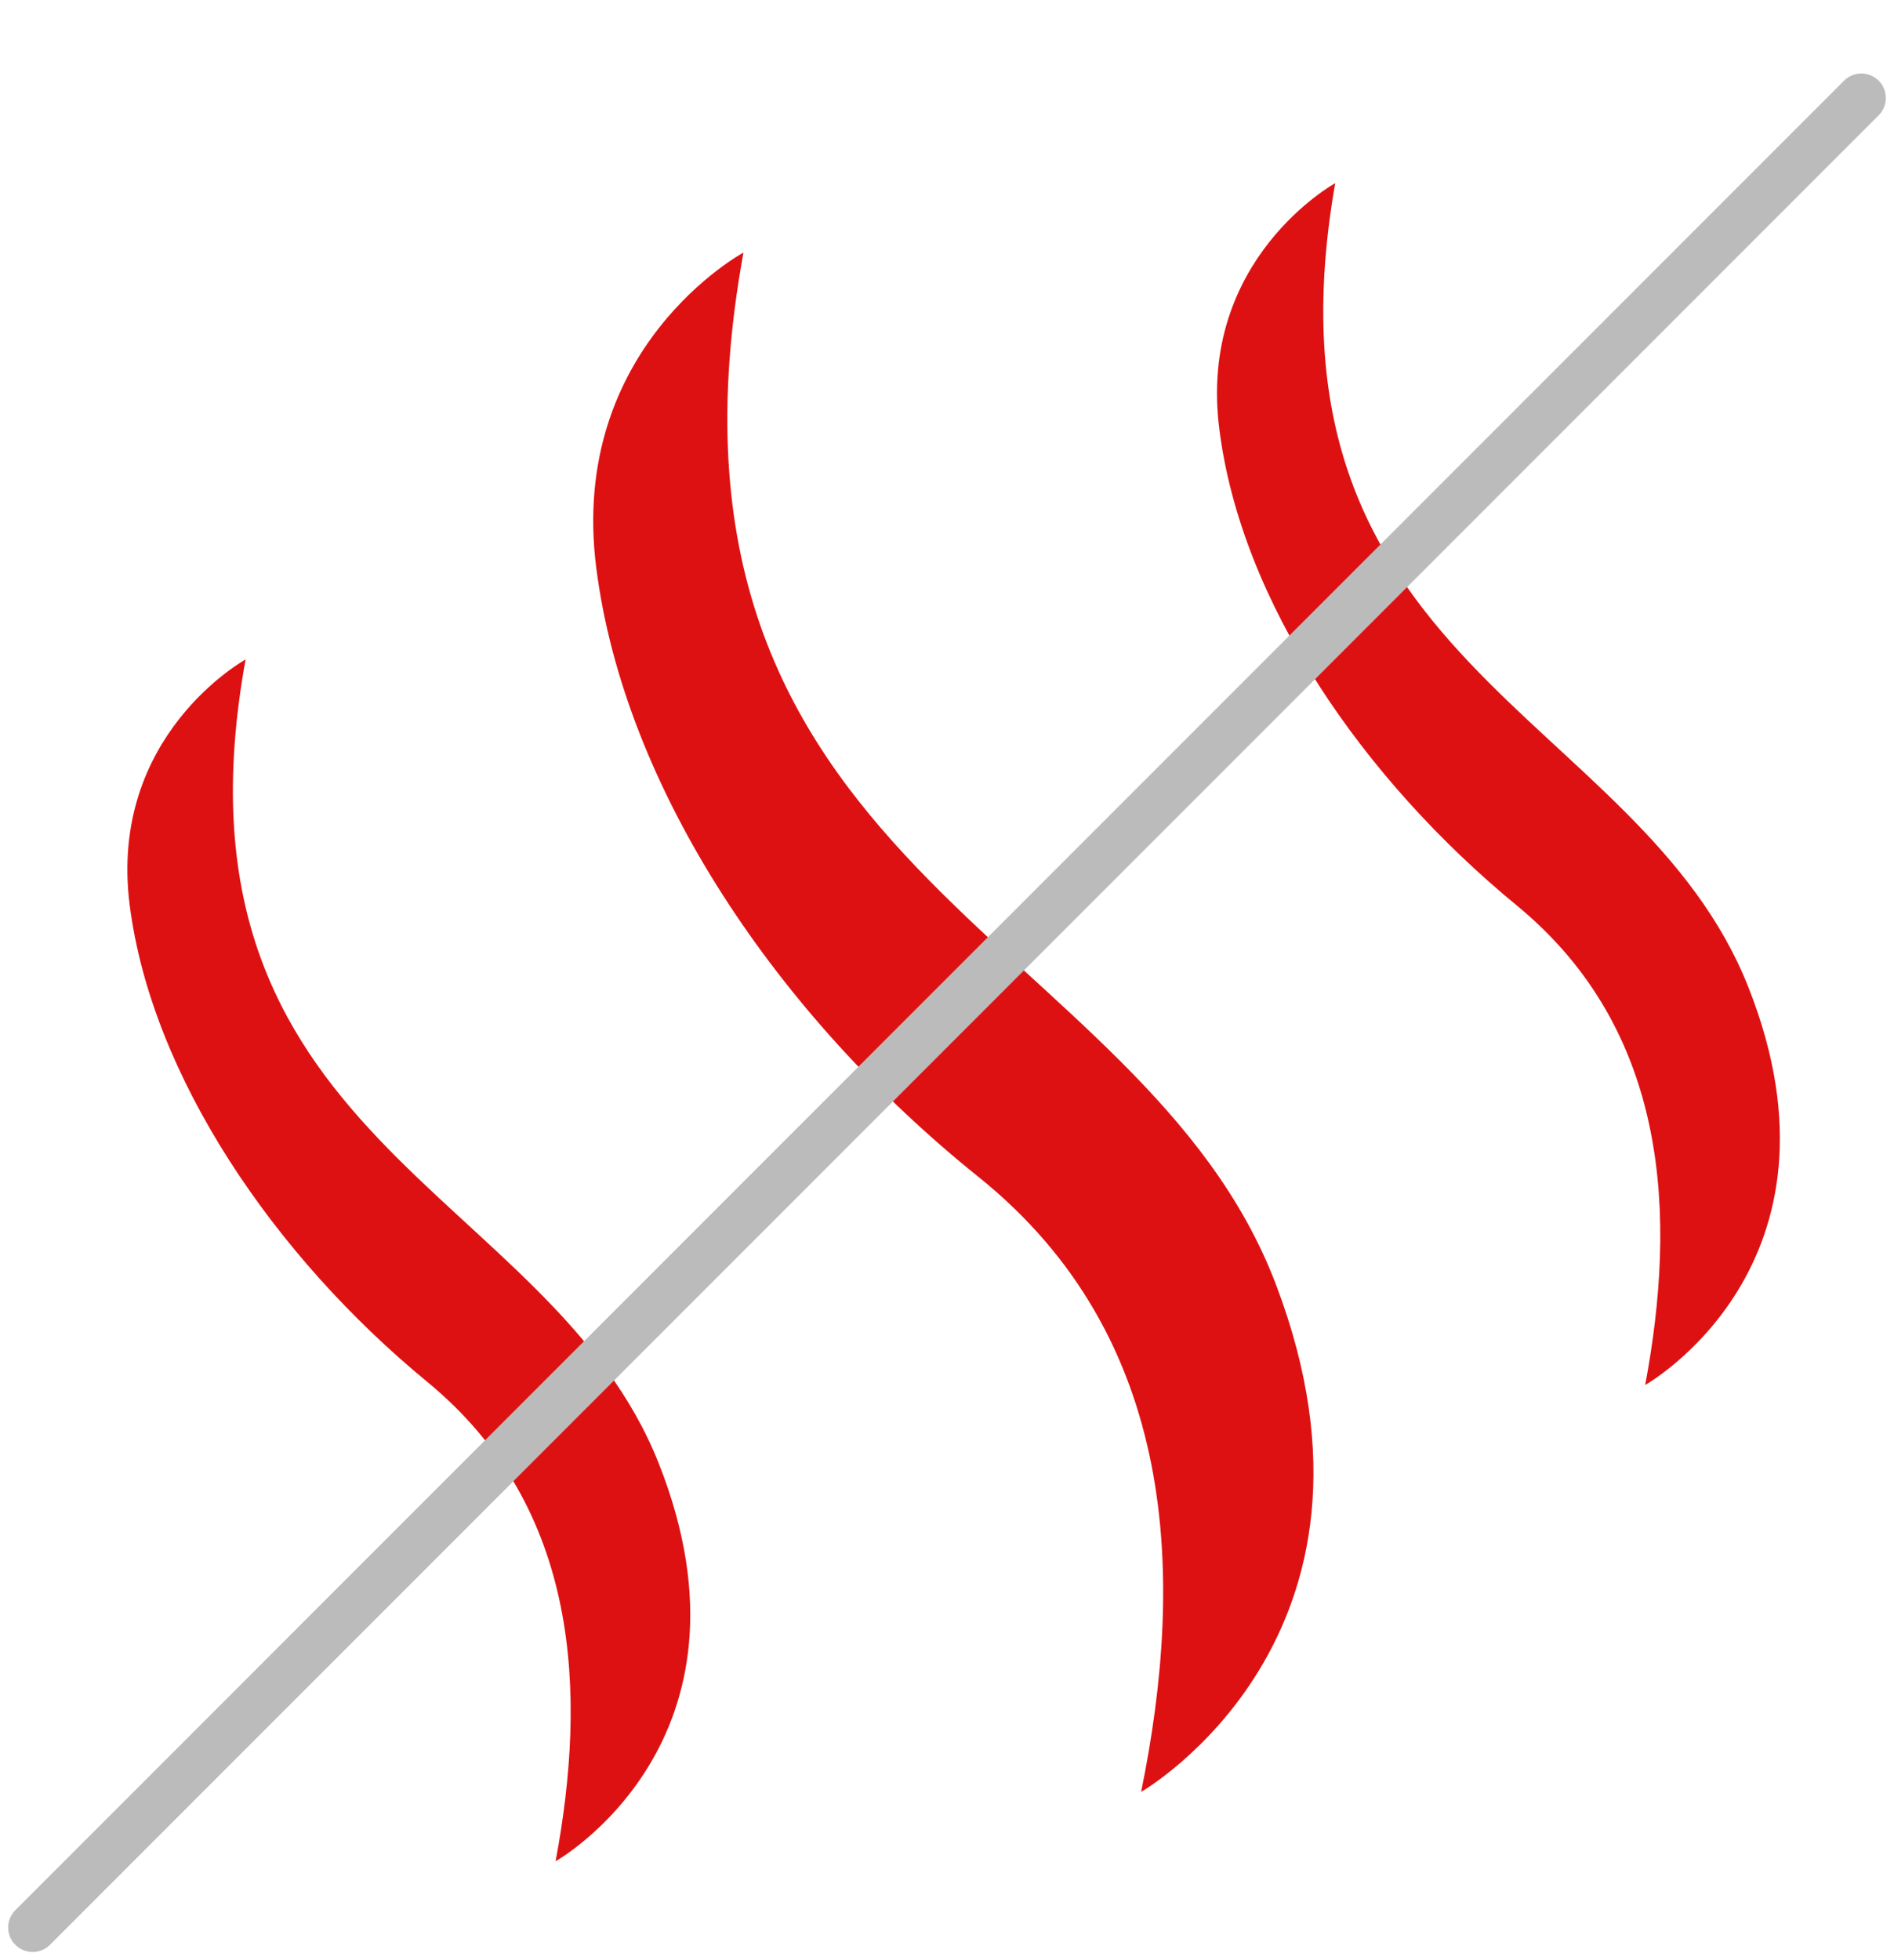
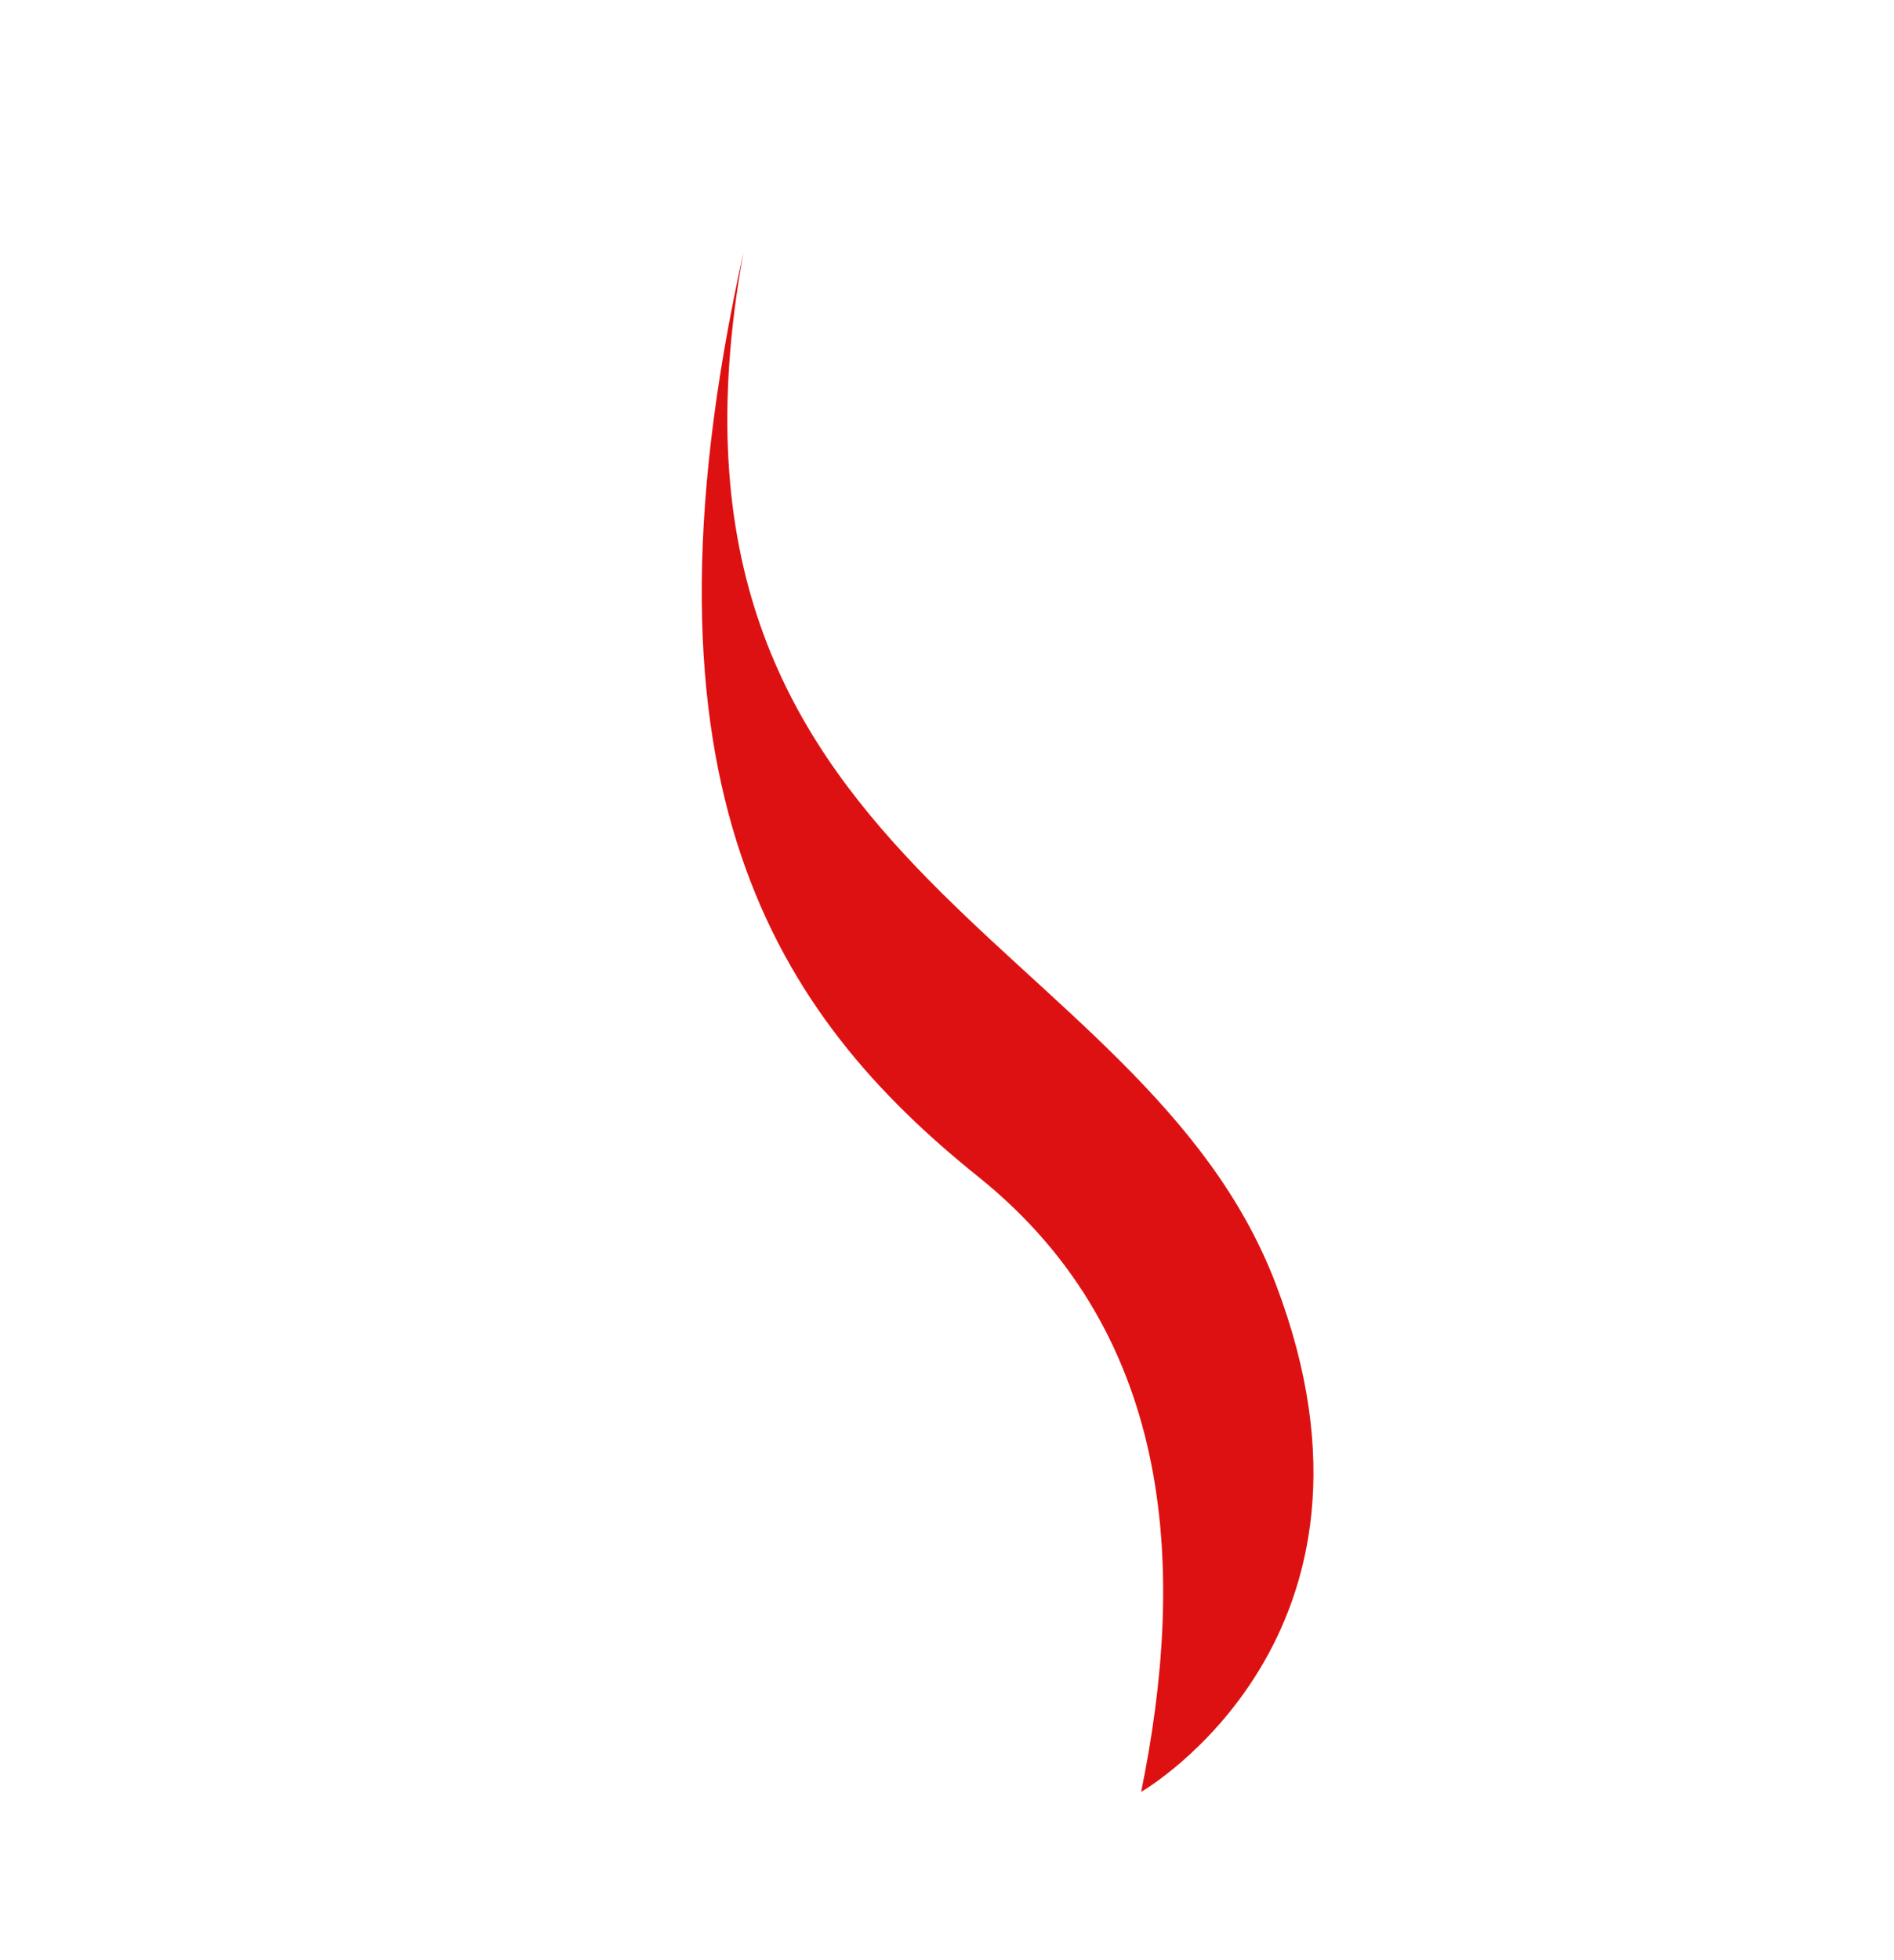
<svg xmlns="http://www.w3.org/2000/svg" width="58" height="60" viewBox="0 0 58 60" fill="none">
-   <path d="M7.521 20.186C7.521 20.186 3.302 22.504 3.973 27.718C4.644 32.931 8.384 38.435 13.082 42.297C17.781 46.159 17.973 51.855 17.014 56.973C17.014 56.973 23.534 53.304 20.178 44.807C16.822 36.311 4.836 34.959 7.521 20.186Z" fill="#DE1112" />
-   <path d="M40.888 5.607C40.888 5.607 36.669 7.925 37.34 13.139C38.011 18.449 41.751 23.856 46.45 27.718C51.148 31.58 51.34 37.276 50.381 42.394C50.381 42.394 56.902 38.725 53.545 30.228C50.189 21.732 38.299 20.38 40.888 5.607Z" fill="#DE1112" />
-   <path d="M22.767 7.731C22.767 7.731 17.397 10.628 18.26 17.387C19.123 24.145 23.822 31.097 29.959 36.021C36.096 40.945 36.287 48.283 34.945 54.849C34.945 54.849 43.191 50.118 39.068 39.304C34.945 28.49 19.315 26.656 22.767 7.731Z" fill="#DE1112" />
-   <path d="M1 59L57 3" stroke="#BBBBBB" stroke-width="1.5" stroke-miterlimit="10" stroke-linecap="round" stroke-linejoin="round" />
+   <path d="M22.767 7.731C19.123 24.145 23.822 31.097 29.959 36.021C36.096 40.945 36.287 48.283 34.945 54.849C34.945 54.849 43.191 50.118 39.068 39.304C34.945 28.49 19.315 26.656 22.767 7.731Z" fill="#DE1112" />
</svg>